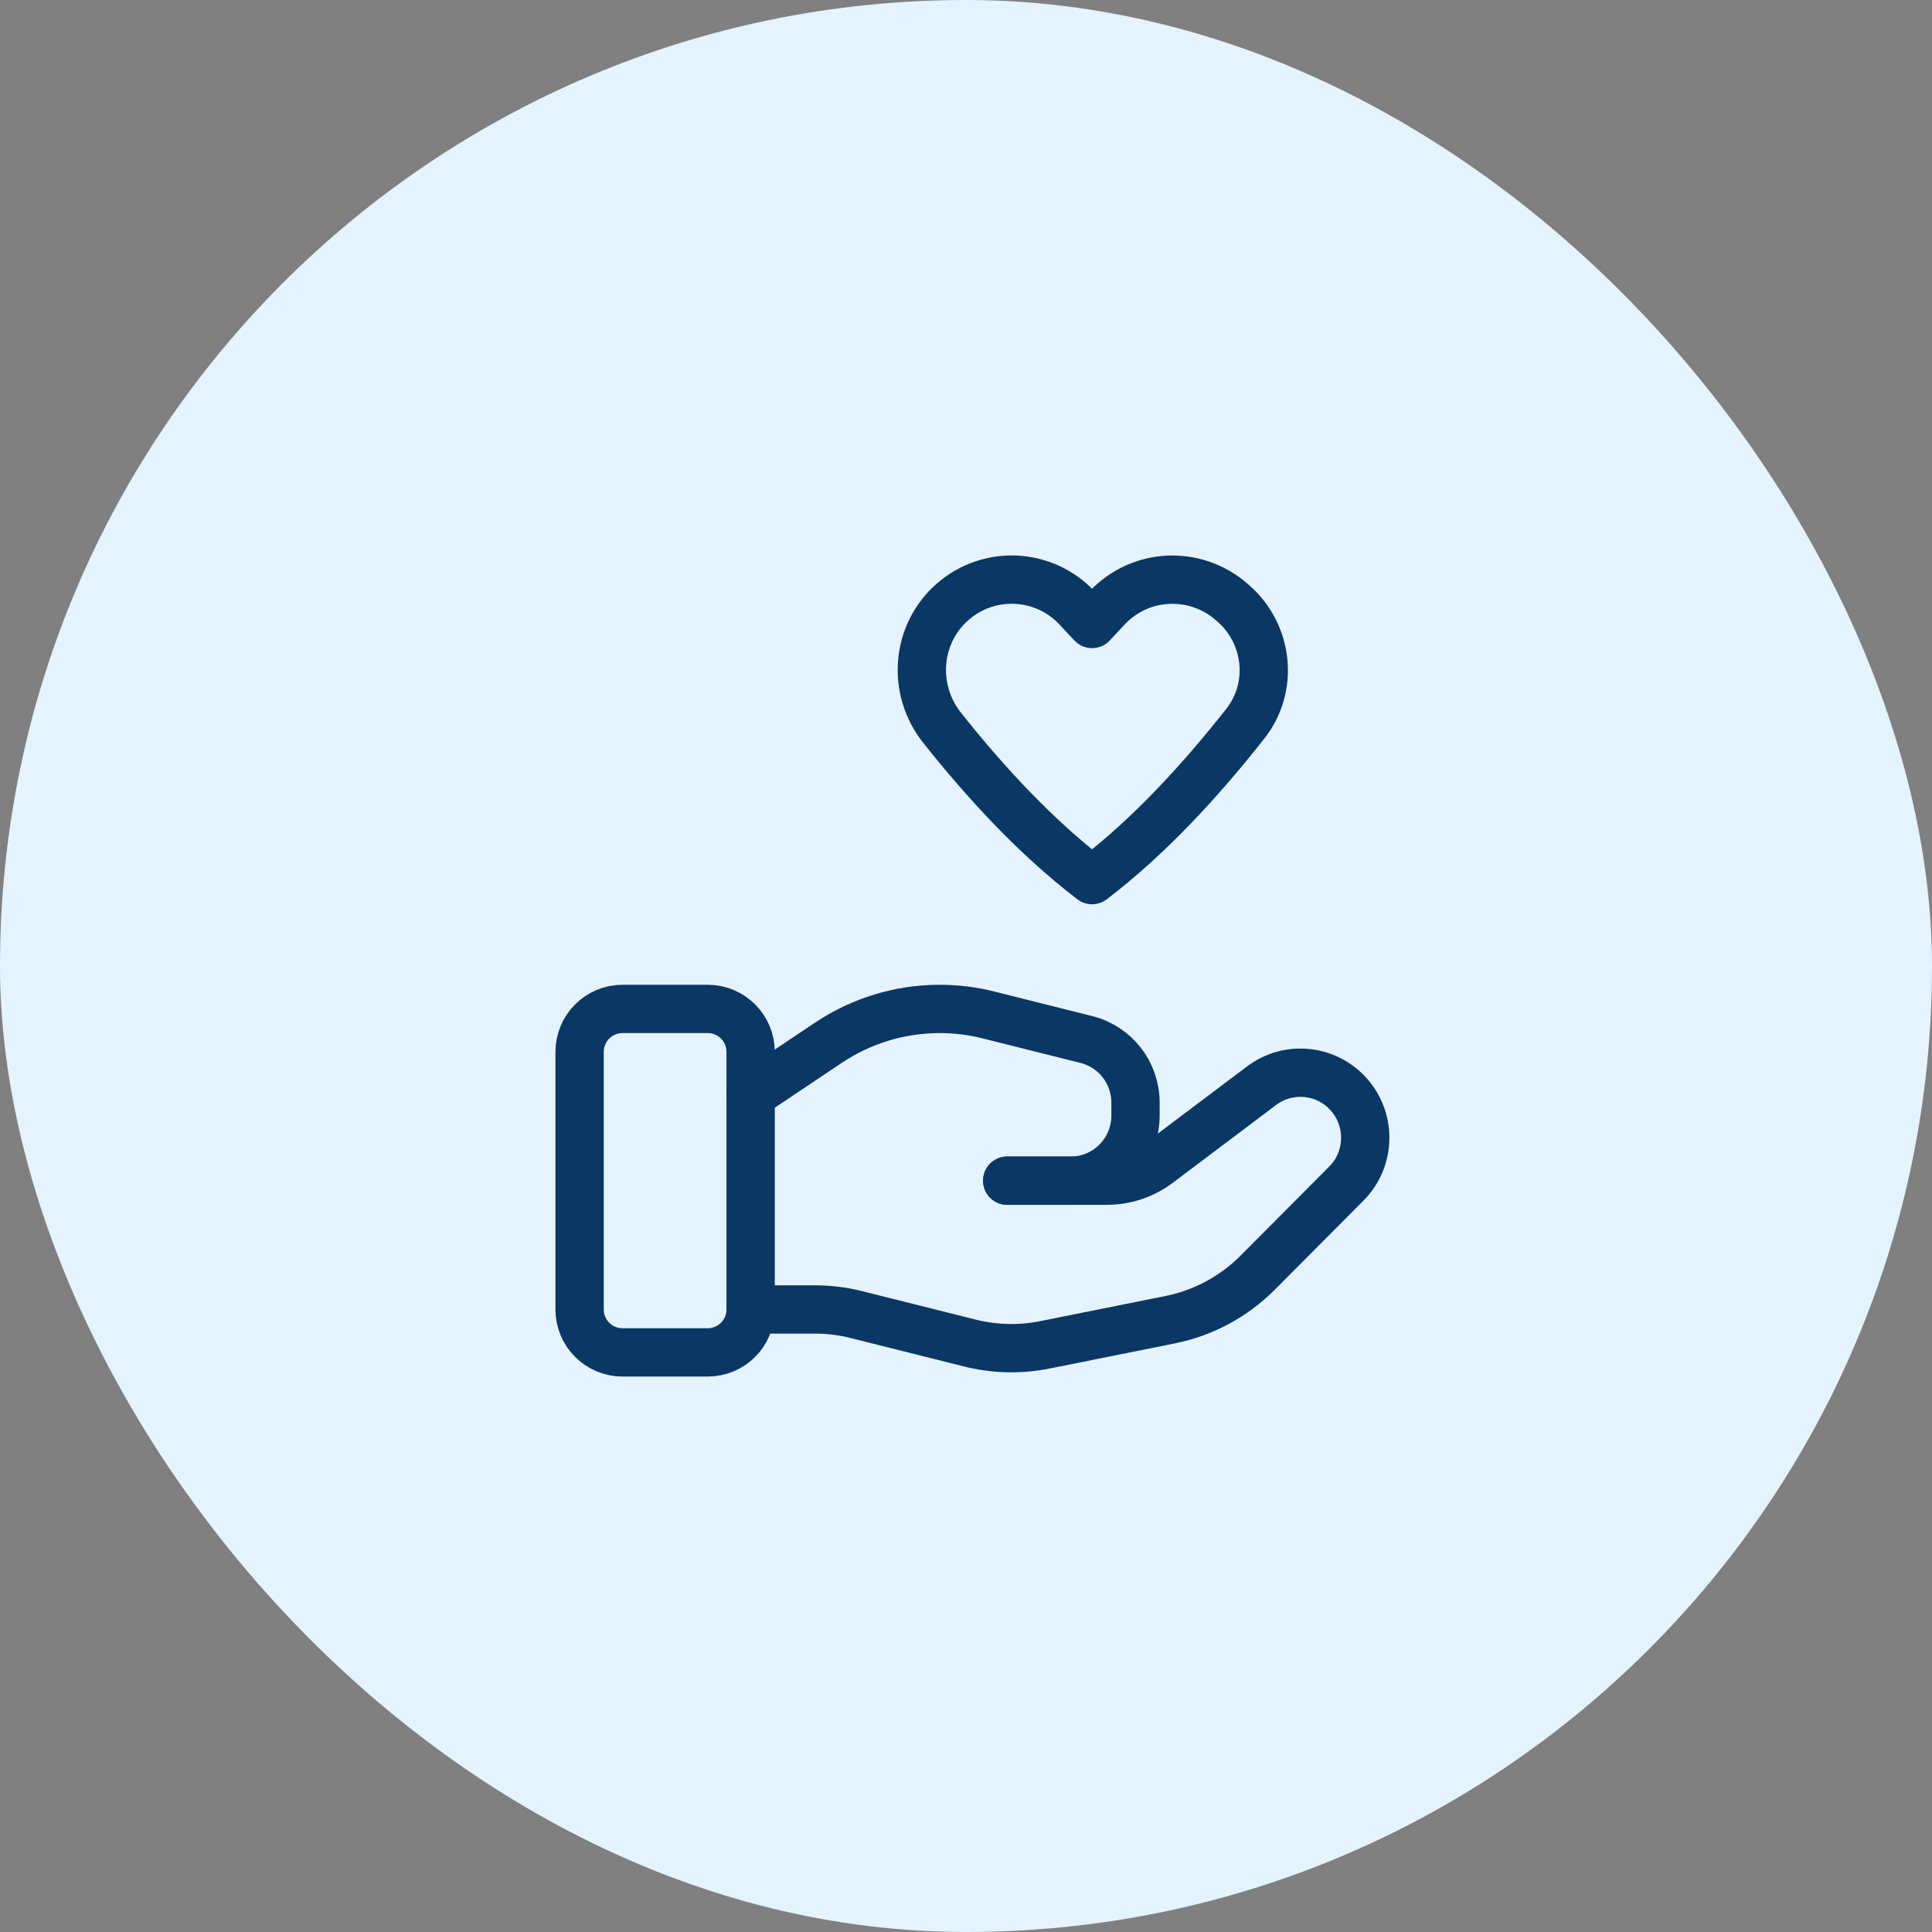
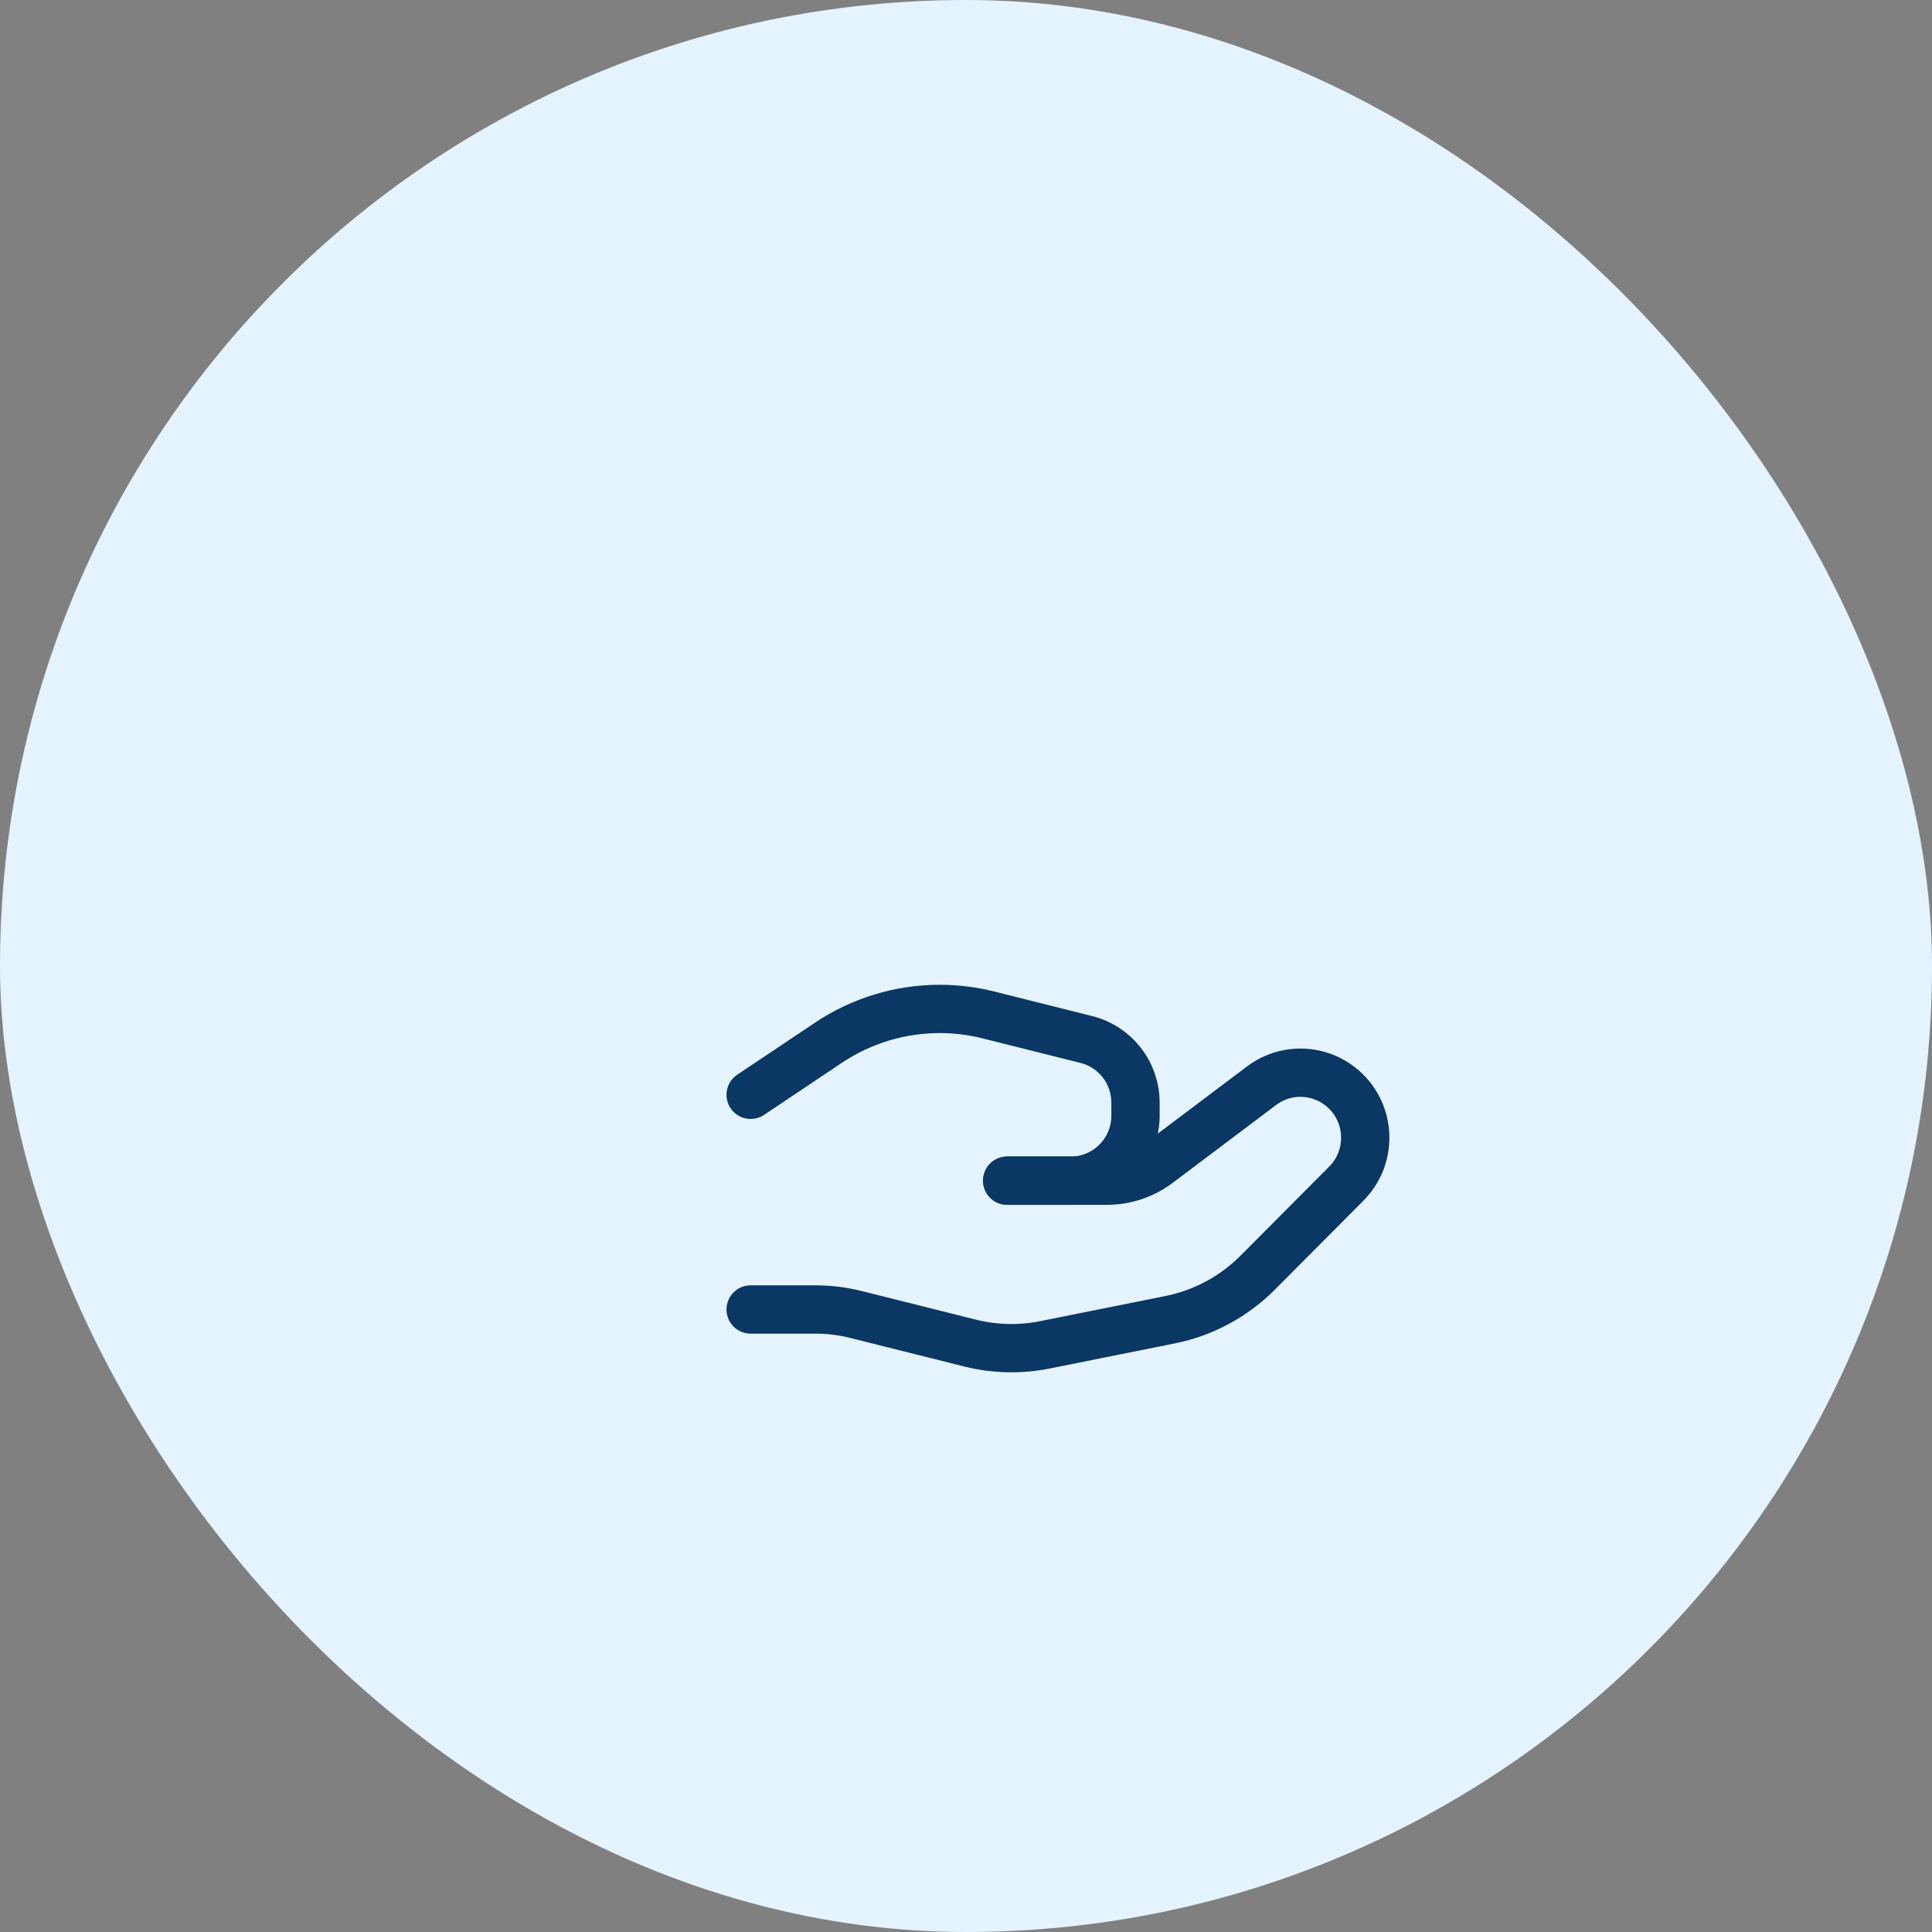
<svg xmlns="http://www.w3.org/2000/svg" width="60" height="60" viewBox="0 0 60 60" fill="none">
  <rect x="0" y="0" width="60" height="60" fill="#808080" stroke="none" />
  <rect width="60" height="60" rx="30" fill="#E5F3FE" />
-   <path fill-rule="evenodd" clip-rule="evenodd" d="M21.979 42H19.333C18.597 42 18 41.403 18 40.667V32.667C18 31.931 18.597 31.333 19.333 31.333H21.979C22.715 31.333 23.312 31.931 23.312 32.667V40.667C23.312 41.403 22.715 42 21.979 42Z" stroke="#0A3763" stroke-width="1.5" stroke-linecap="round" stroke-linejoin="round" />
  <path d="M31.28 36.667H34.379C34.953 36.667 35.512 36.48 35.972 36.133L39.18 33.717C39.981 33.115 41.101 33.195 41.809 33.905V33.905C42.595 34.695 42.595 35.973 41.809 36.761L39.057 39.525C38.316 40.269 37.372 40.777 36.343 40.984L32.451 41.765C31.68 41.92 30.884 41.901 30.12 41.709L26.601 40.827C26.181 40.72 25.748 40.667 25.313 40.667H23.312" stroke="#0A3763" stroke-width="1.5" stroke-linecap="round" stroke-linejoin="round" />
  <path d="M31.28 36.667H33.252C34.363 36.667 35.264 35.763 35.264 34.647V34.243C35.264 33.316 34.636 32.508 33.74 32.284L30.696 31.52C30.201 31.396 29.693 31.333 29.184 31.333V31.333C27.953 31.333 26.749 31.699 25.725 32.385L23.312 34" stroke="#0A3763" stroke-width="1.5" stroke-linecap="round" stroke-linejoin="round" />
-   <path fill-rule="evenodd" clip-rule="evenodd" d="M34.381 18.881L33.916 19.379L33.449 18.881C32.427 17.791 30.731 17.701 29.6 18.677V18.677C28.444 19.675 28.307 21.404 29.257 22.601C30.617 24.313 32.176 26.004 33.916 27.333C35.7 25.971 37.292 24.229 38.676 22.473C39.575 21.333 39.389 19.679 38.293 18.731L38.243 18.687C37.101 17.701 35.404 17.791 34.381 18.881V18.881Z" stroke="#0A3763" stroke-width="1.5" stroke-linecap="round" stroke-linejoin="round" />
</svg>